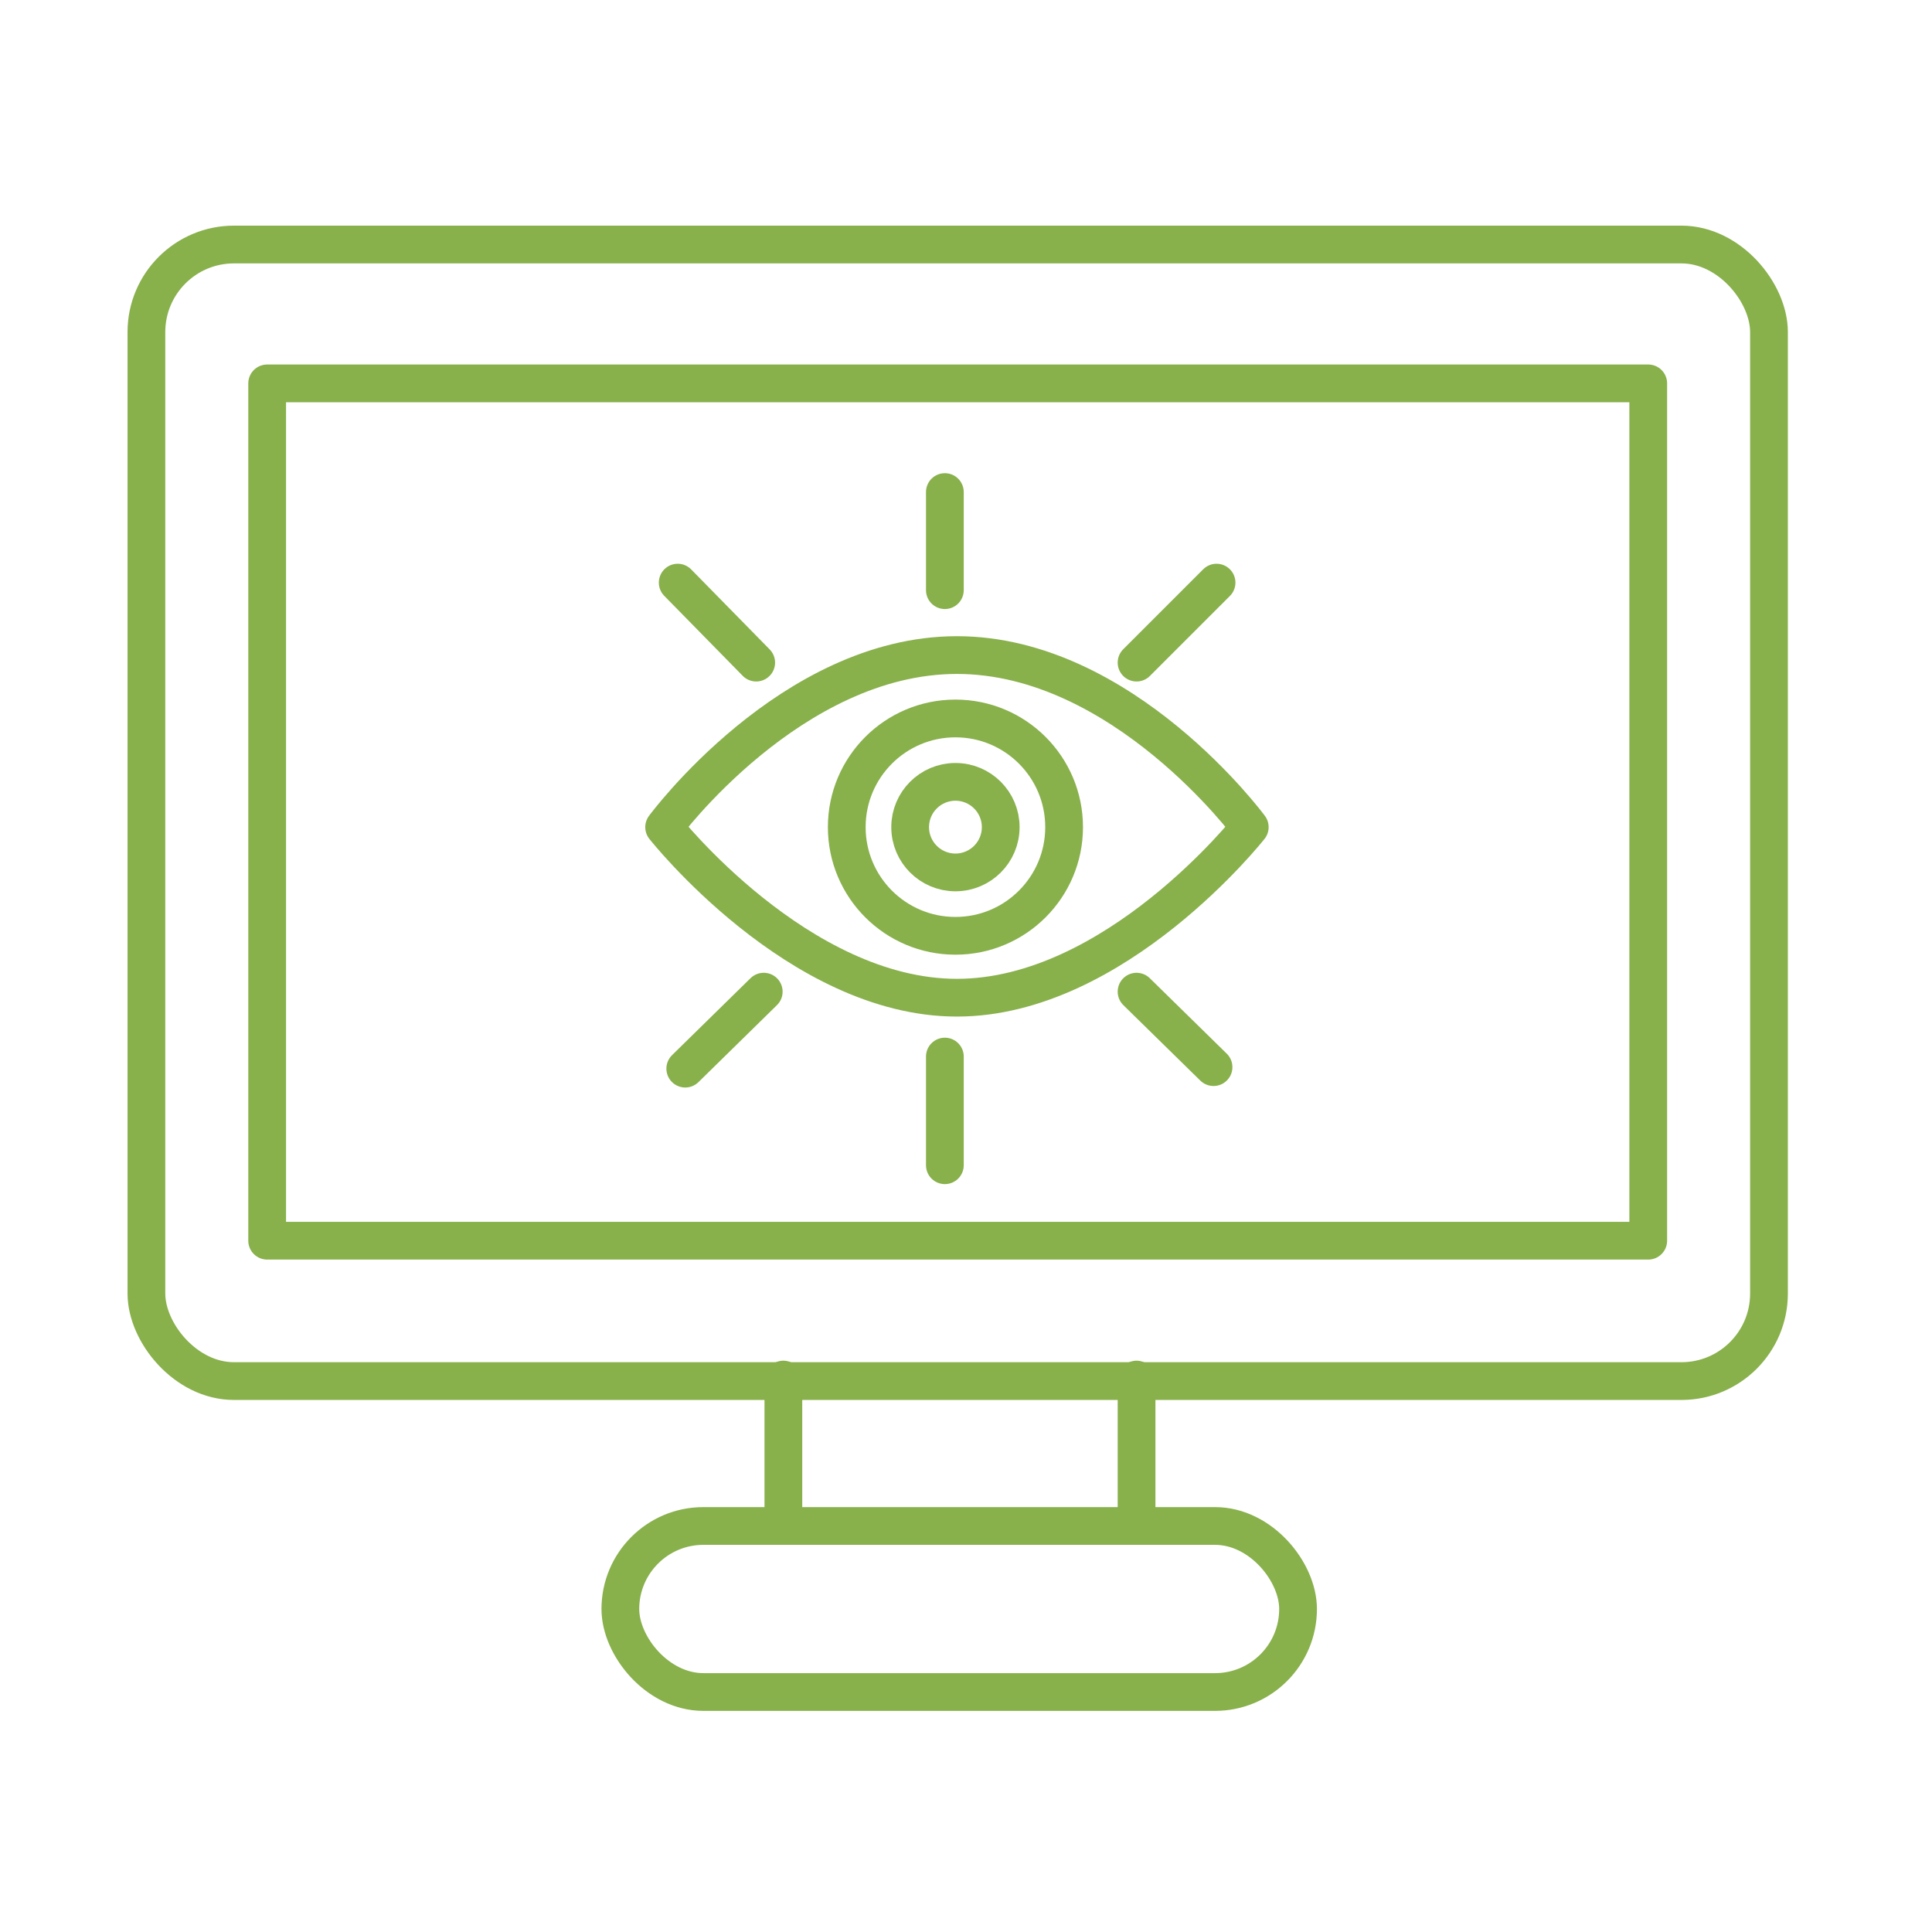
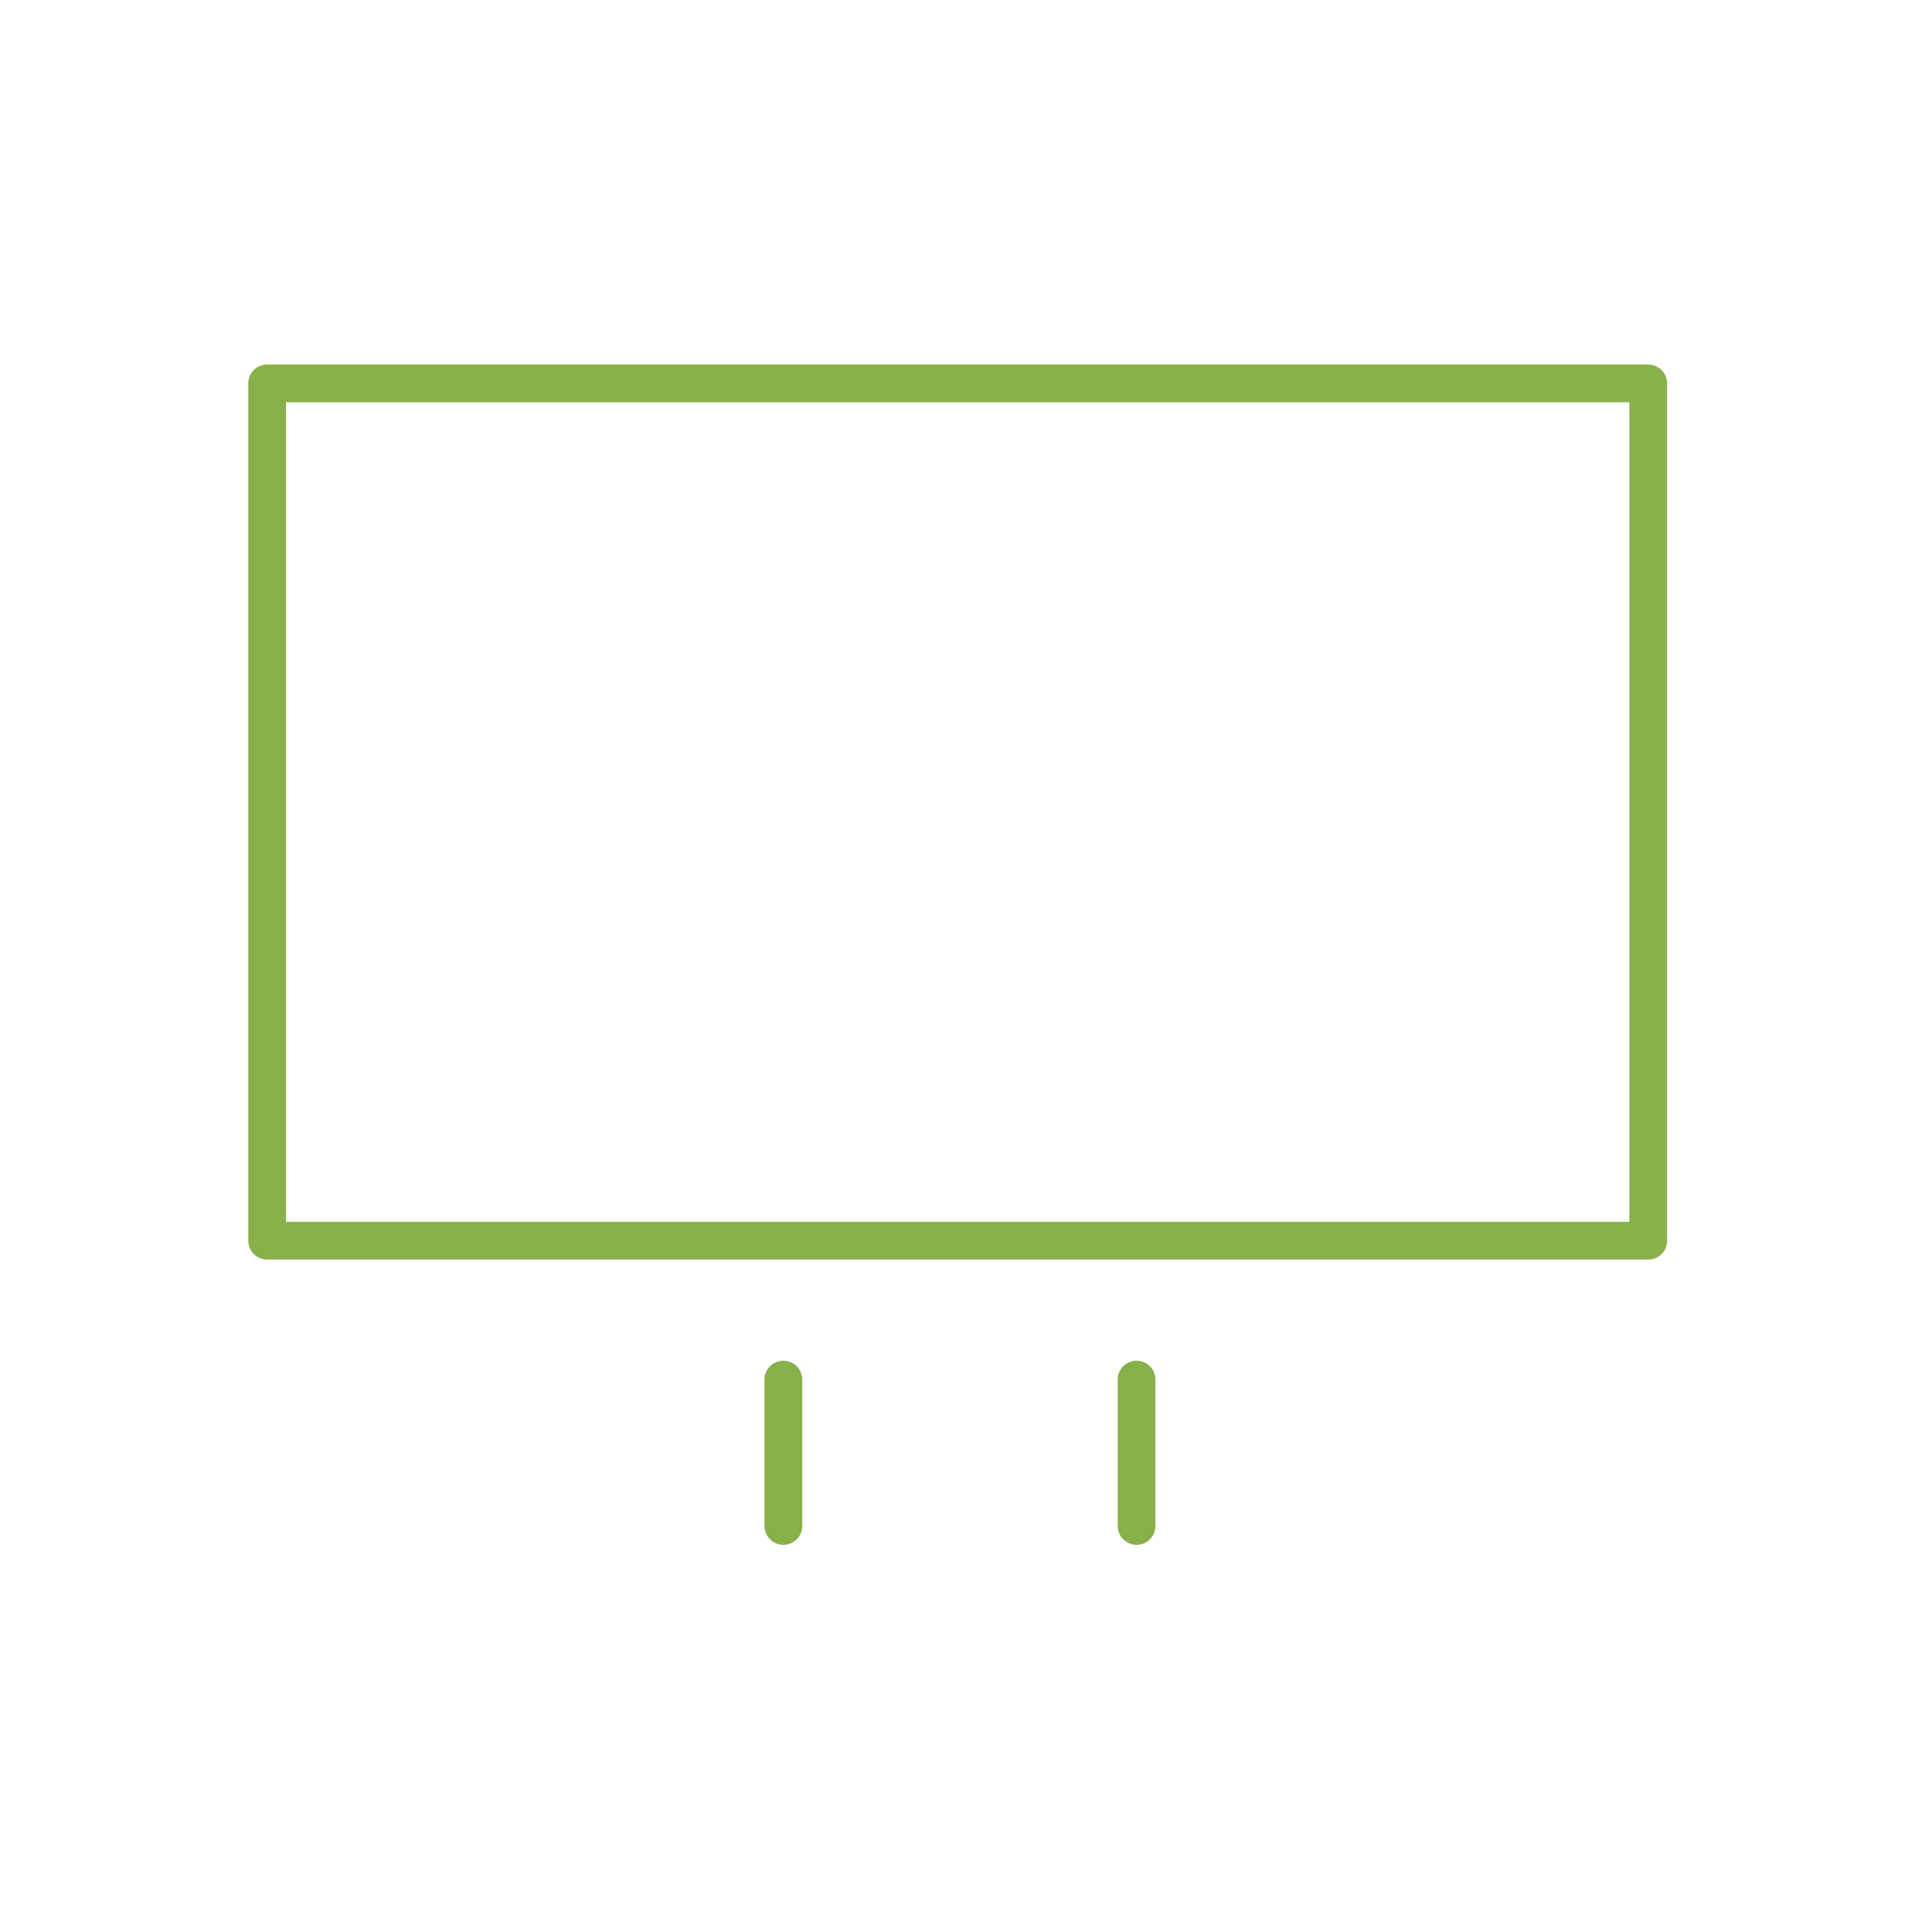
<svg xmlns="http://www.w3.org/2000/svg" width="128" height="128" vieBox="0 0 128 128">
  <g fill="none" stroke="#88b04b" stroke-linecap="round" stroke-linejoin="round" stroke-width="2.5">
-     <rect x="9.7" y="16.2" width="107.5" height="75.3" rx="5.8" ry="5.8" />
    <path d="M17.7 25.4h91.5v56.8H17.7zM51.9 91.4v9.7M75.3 91.4v9.7" />
-     <rect x="41.1" y="101.1" width="44.9" height="11" rx="5.5" ry="5.5" />
-     <path d="M82.8 54.8s-8.4-11.4-19.4-11.4S44 54.8 44 54.8s8.9 11.3 19.4 11.3 19.4-11.3 19.4-11.3zM62.6 32.6v6.5M62.6 70v7.2M44.9 38.6l5.2 5.3M75.3 65.7l5.1 5M50.6 65.7l-5.2 5.1M75.3 43.9l5.3-5.3" />
-     <circle cx="63.3" cy="54.8" r="3" />
-     <circle cx="63.3" cy="54.8" r="7.2" />
  </g>
</svg>